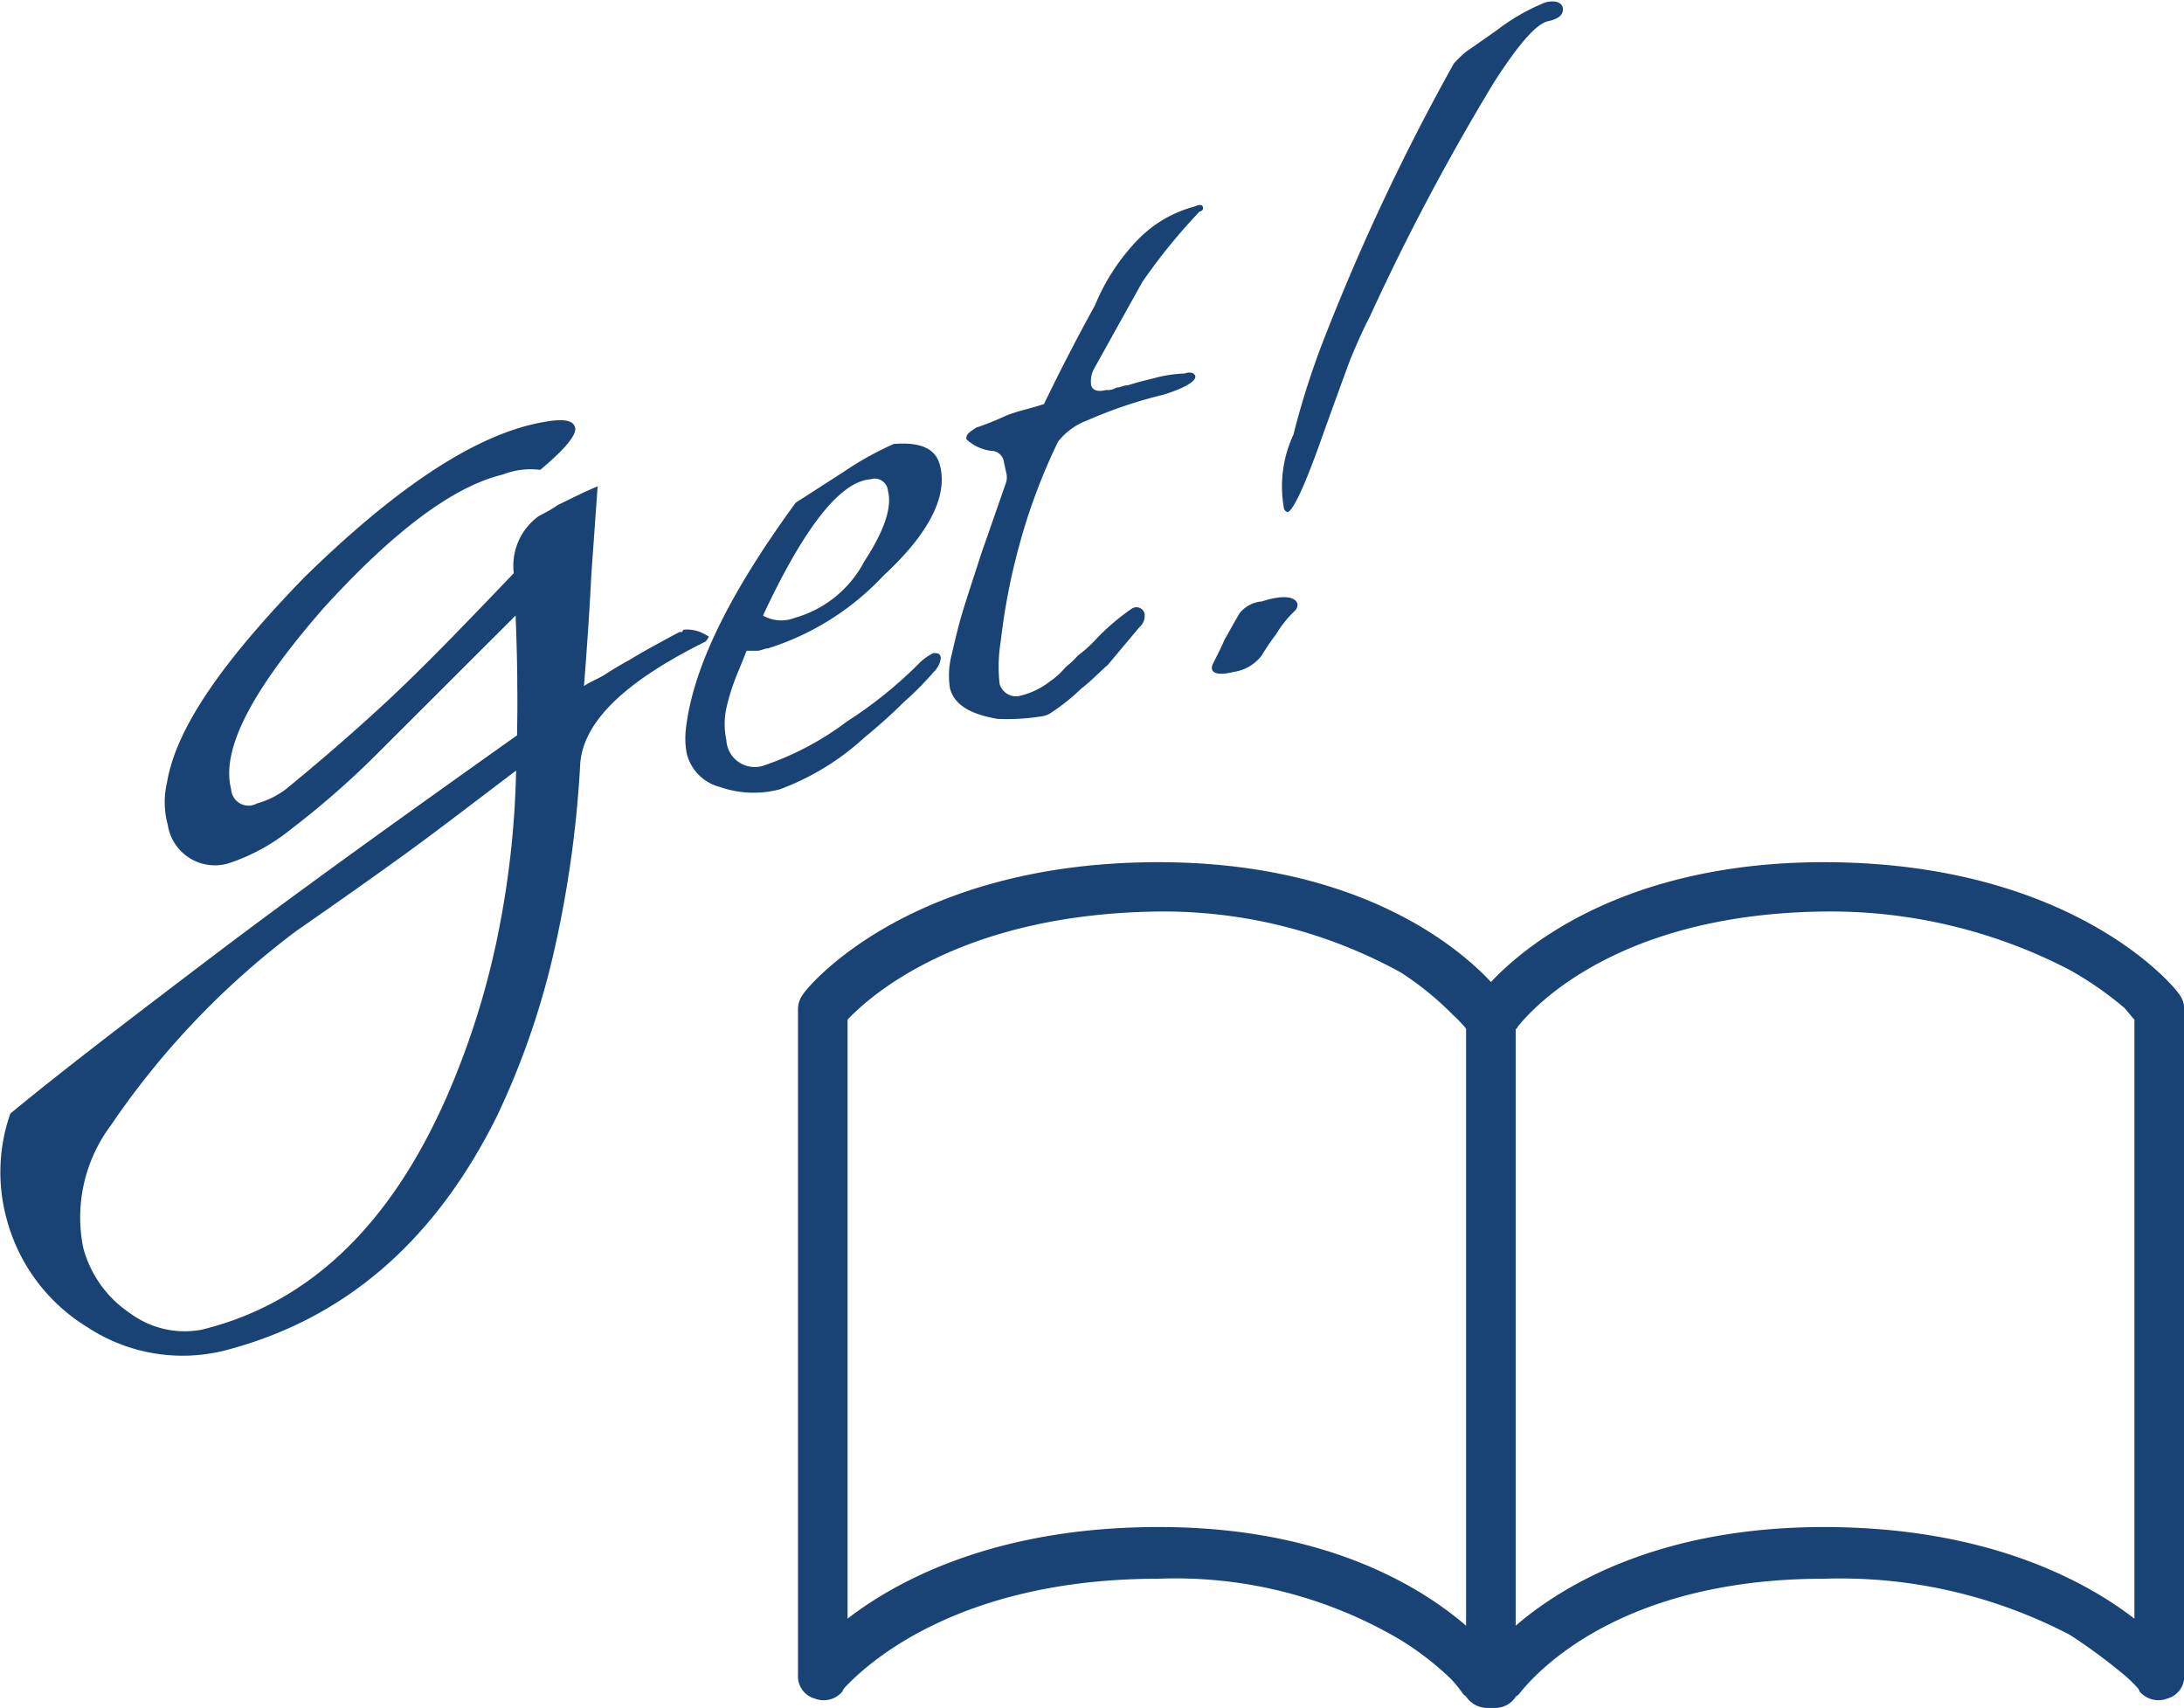
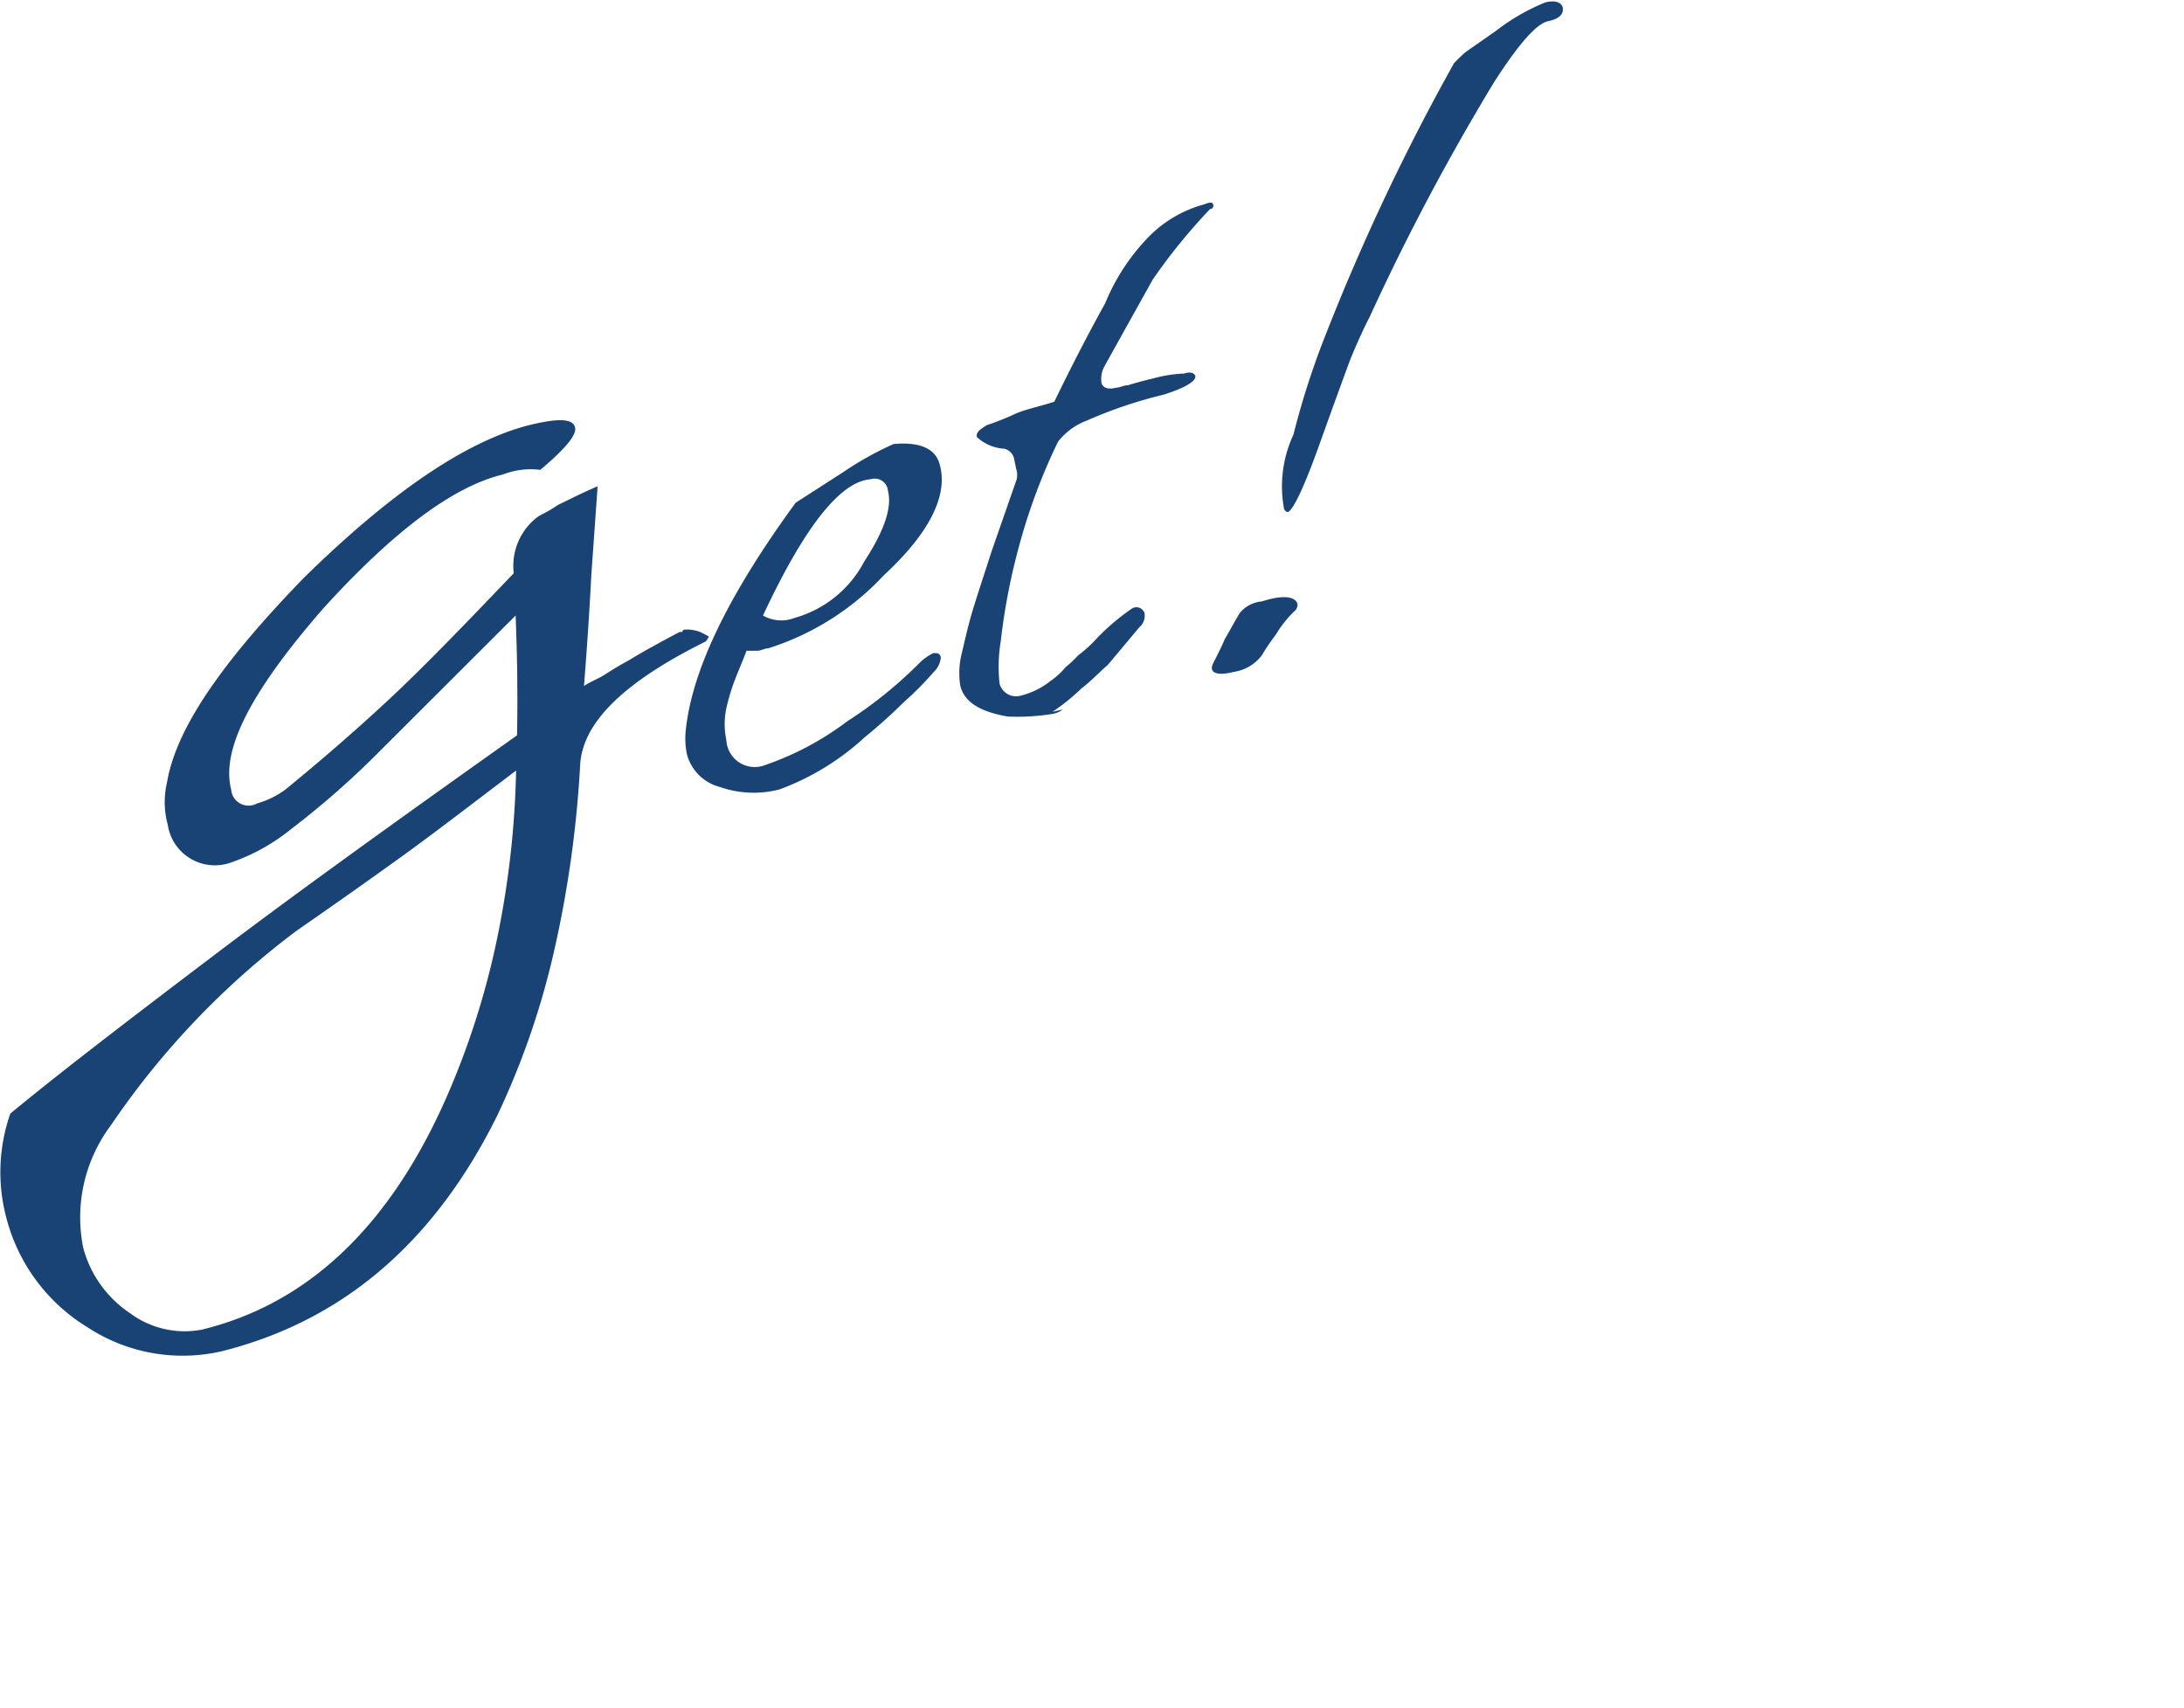
<svg xmlns="http://www.w3.org/2000/svg" id="ic_get.svg" width="92.97" height="72.7" viewBox="0 0 92.97 72.7">
  <defs>
    <style>
      .cls-1 {
        fill: #194375;
        fill-rule: evenodd;
      }
    </style>
  </defs>
-   <path id="get_" data-name="get!" class="cls-1" d="M1862.19,11882.8a33.766,33.766,0,0,0,2.4-6.9,47.331,47.331,0,0,0,1.14-8.1c0.14-1.8,1.92-3.5,5.35-5.2l0.13-.2a3.622,3.622,0,0,0-.38-0.2,1.543,1.543,0,0,0-.65-0.1c-0.04,0-.07,0-0.11.1h-0.11q-0.57.3-1.11,0.6c-0.37.2-.71,0.4-1.04,0.6-0.37.2-.7,0.4-1.01,0.6s-0.61.3-.91,0.5c0.14-1.8.24-3.3,0.31-4.7l0.27-3.8c-0.71.3-1.28,0.6-1.7,0.8-0.43.3-.71,0.4-0.85,0.5a2.613,2.613,0,0,0-1.02,2.4c-2.01,2.1-3.83,4-5.45,5.5s-3.04,2.7-4.26,3.7a3.723,3.723,0,0,1-1.22.6,0.742,0.742,0,0,1-1.1-.6c-0.44-1.7.87-4.2,3.92-7.7q4.5-4.95,7.64-5.7a3.277,3.277,0,0,1,1.6-.2c1.07-.9,1.56-1.5,1.48-1.8-0.09-.4-0.74-0.4-1.97-0.1-2.72.7-5.91,2.9-9.58,6.5-3.49,3.6-5.43,6.4-5.82,8.7a3.658,3.658,0,0,0,.03,1.8,2.029,2.029,0,0,0,2.73,1.6,8.31,8.31,0,0,0,2.51-1.4,36.342,36.342,0,0,0,3.66-3.2l5.91-5.9c0.04,1.1.07,2.1,0.07,3,0.01,0.8,0,1.5-.01,2.1-5.07,3.6-9.39,6.7-12.95,9.4s-6.44,4.9-8.62,6.7a7.546,7.546,0,0,0-.18,4.4,7.725,7.725,0,0,0,3.47,4.7,7.38,7.38,0,0,0,5.78,1c5.09-1.3,8.97-4.6,11.65-10h0Zm-15.62,8.4a4.838,4.838,0,0,1-2-2.8,6.537,6.537,0,0,1,1.18-5.2,34.607,34.607,0,0,1,7.93-8.3q2.385-1.65,4.67-3.3c1.51-1.1,3.06-2.3,4.65-3.5a39.064,39.064,0,0,1-.84,7.3,34.127,34.127,0,0,1-2.12,6.6q-3.63,8.25-10.43,9.9A3.9,3.9,0,0,1,1846.57,11891.2Zm31.25-24.5c0.61-.5,1.17-1,1.67-1.5a13.126,13.126,0,0,0,1.29-1.3,0.974,0.974,0,0,0,.3-0.6c-0.03-.2-0.14-0.2-0.32-0.2a2.3,2.3,0,0,0-.57.4,18.125,18.125,0,0,1-3.09,2.5,12.594,12.594,0,0,1-3.6,1.9,1.209,1.209,0,0,1-1.55-1.1,3.255,3.255,0,0,1,.01-1.4,9.134,9.134,0,0,1,.33-1.1c0.15-.4.33-0.8,0.52-1.3h0.46c0.15,0,.3-0.1.45-0.1a11.4,11.4,0,0,0,4.92-3.1c1.95-1.8,2.75-3.4,2.4-4.7-0.17-.7-0.83-1-1.97-0.9a13.844,13.844,0,0,0-2.15,1.2l-2.02,1.3c-2.85,3.9-4.41,7.1-4.68,9.7a3.369,3.369,0,0,0,.05,1,1.956,1.956,0,0,0,1.41,1.4,4.354,4.354,0,0,0,2.54.1,10.919,10.919,0,0,0,3.6-2.2h0Zm-4.31-5.2c1.73-3.7,3.26-5.7,4.58-5.8a0.566,0.566,0,0,1,.74.5c0.18,0.7-.16,1.7-1.01,3a4.814,4.814,0,0,1-2.96,2.4,1.557,1.557,0,0,1-1.35-.1h0Zm12.32,4.1a8.765,8.765,0,0,0,1.24-1c0.4-.3.77-0.7,1.12-1l1.34-1.6a0.641,0.641,0,0,0,.22-0.6,0.36,0.36,0,0,0-.53-0.2,9.505,9.505,0,0,0-1.62,1.4,5.624,5.624,0,0,1-.68.6,4.559,4.559,0,0,1-.53.5,3.2,3.2,0,0,1-.66.6,3.263,3.263,0,0,1-1.21.6,0.728,0.728,0,0,1-.94-0.5,6.637,6.637,0,0,1,.05-1.8,27.082,27.082,0,0,1,.82-4.2,25.115,25.115,0,0,1,1.62-4.3,2.8,2.8,0,0,1,1.23-.9,19.284,19.284,0,0,1,3.26-1.1c0.96-.3,1.41-0.6,1.35-0.8-0.03-.1-0.18-0.2-0.46-0.1a5.6,5.6,0,0,0-1.3.2q-0.63.15-1.11,0.3c-0.18,0-.34.1-0.49,0.1a0.7,0.7,0,0,1-.44.1c-0.36.1-.58,0-0.63-0.2a1.125,1.125,0,0,1,.12-0.7l2.06-3.7a24.725,24.725,0,0,1,2.44-3,0.143,0.143,0,0,0,.13-0.2c-0.02-.1-0.14-0.1-0.38,0a5.2,5.2,0,0,0-2.38,1.4,8.869,8.869,0,0,0-1.83,2.8q-1.08,1.95-2.17,4.2c-0.61.2-1.15,0.3-1.63,0.5a11.56,11.56,0,0,1-1.25.5c-0.31.2-.45,0.3-0.42,0.5a1.877,1.877,0,0,0,1.17.5,0.559,0.559,0,0,1,.43.5c0.03,0.1.06,0.3,0.09,0.4a0.838,0.838,0,0,1,.01.4l-1.08,3.1c-0.32,1-.59,1.8-0.8,2.5s-0.36,1.4-.48,1.9a3.432,3.432,0,0,0-.04,1.3c0.18,0.7.86,1.1,2.02,1.3a9.3,9.3,0,0,0,1.83-.1,1.015,1.015,0,0,0,.51-0.2h0Zm11.48-11.7q0.7-1.95,1.2-3.3c0.33-.8.61-1.4,0.82-1.8a98.508,98.508,0,0,1,5.3-10c1.03-1.6,1.8-2.5,2.31-2.6,0.47-.1.67-0.3,0.61-0.6-0.07-.2-0.31-0.3-0.73-0.2a8.766,8.766,0,0,0-2.09,1.2q-0.855.6-1.29,0.9a5.311,5.311,0,0,0-.52.5,94,94,0,0,0-5.4,11.4,34.314,34.314,0,0,0-1.43,4.4,5.206,5.206,0,0,0-.41,3.1,0.215,0.215,0,0,0,.17.2c0.24-.1.72-1.1,1.46-3.2h0Zm-2.57,9.3a9.524,9.524,0,0,1,.61-0.9,4.687,4.687,0,0,1,.8-1,0.347,0.347,0,0,0,.11-0.3c-0.09-.3-0.59-0.4-1.51-0.1a1.355,1.355,0,0,0-.95.5c-0.24.4-.45,0.8-0.63,1.1-0.17.4-.33,0.7-0.48,1-0.22.4,0.06,0.6,0.86,0.4a1.831,1.831,0,0,0,1.19-.7h0Z" transform="translate(-1841.03 -11835.3)" />
-   <path id="シェイプ_946" data-name="シェイプ 946" class="cls-1" d="M1933.78,11877.6c-0.11-.2-4.43-5.6-15.11-5.6-8.26,0-12.58,3.4-14.17,5.1-1.59-1.7-5.9-5.1-14.16-5.1-10.68,0-15,5.4-15.11,5.6a1.072,1.072,0,0,0-.23.7v28.3a0.979,0.979,0,0,0,.71,1,1.041,1.041,0,0,0,1.18-.3,0.532,0.532,0,0,1,.13-0.2c0.77-.8,4.61-4.6,13.32-4.6a18.813,18.813,0,0,1,10.3,2.6,12.681,12.681,0,0,1,2.19,1.7,6.166,6.166,0,0,1,.48.6,0.351,0.351,0,0,0,.12.1,1.082,1.082,0,0,0,.88.5h0.39a1.051,1.051,0,0,0,.87-0.5,0.3,0.3,0,0,0,.13-0.1c0.71-.9,4.28-4.9,12.97-4.9a21.085,21.085,0,0,1,10.49,2.4,24.207,24.207,0,0,1,2.3,1.7,5.262,5.262,0,0,1,.52.5,0.411,0.411,0,0,1,.13.2,1.049,1.049,0,0,0,1.18.3,0.977,0.977,0,0,0,.72-1v-28.3A1.072,1.072,0,0,0,1933.78,11877.6Zm-43.4,22.7h-0.04c-6.81,0-11.03,2.2-13.23,3.9v-25.5c0.95-1,4.82-4.5,13.23-4.6a20.919,20.919,0,0,1,10.33,2.6,12.962,12.962,0,0,1,2.21,1.8,6.936,6.936,0,0,1,.49.5,0.607,0.607,0,0,1,.07.1v25.4C1901.35,11902.7,1897.24,11900.3,1890.38,11900.3Zm41.51,3.9c-2.2-1.7-6.42-3.9-13.22-3.9-6.9,0-11.03,2.4-13.12,4.2v-25.4c0.02,0,.05,0,0.09-0.1,0.72-.9,4.34-4.8,13.03-4.9a22.055,22.055,0,0,1,10.49,2.5,14.793,14.793,0,0,1,2.3,1.6c0.18,0.2.33,0.4,0.43,0.5v25.5Z" transform="translate(-1841.03 -11835.3)" />
+   <path id="get_" data-name="get!" class="cls-1" d="M1862.19,11882.8a33.766,33.766,0,0,0,2.4-6.9,47.331,47.331,0,0,0,1.14-8.1c0.14-1.8,1.92-3.5,5.35-5.2l0.13-.2a3.622,3.622,0,0,0-.38-0.2,1.543,1.543,0,0,0-.65-0.1c-0.04,0-.07,0-0.11.1h-0.11q-0.57.3-1.11,0.6c-0.37.2-.71,0.4-1.04,0.6-0.37.2-.7,0.4-1.01,0.6s-0.61.3-.91,0.5c0.14-1.8.24-3.3,0.31-4.7l0.27-3.8c-0.71.3-1.28,0.6-1.7,0.8-0.43.3-.71,0.4-0.85,0.5a2.613,2.613,0,0,0-1.02,2.4c-2.01,2.1-3.83,4-5.45,5.5s-3.04,2.7-4.26,3.7a3.723,3.723,0,0,1-1.22.6,0.742,0.742,0,0,1-1.1-.6c-0.44-1.7.87-4.2,3.92-7.7q4.5-4.95,7.64-5.7a3.277,3.277,0,0,1,1.6-.2c1.07-.9,1.56-1.5,1.48-1.8-0.09-.4-0.74-0.4-1.97-0.1-2.72.7-5.91,2.9-9.58,6.5-3.49,3.6-5.43,6.4-5.82,8.7a3.658,3.658,0,0,0,.03,1.8,2.029,2.029,0,0,0,2.73,1.6,8.31,8.31,0,0,0,2.51-1.4,36.342,36.342,0,0,0,3.66-3.2l5.91-5.9c0.04,1.1.07,2.1,0.07,3,0.01,0.8,0,1.5-.01,2.1-5.07,3.6-9.39,6.7-12.95,9.4s-6.44,4.9-8.62,6.7a7.546,7.546,0,0,0-.18,4.4,7.725,7.725,0,0,0,3.47,4.7,7.38,7.38,0,0,0,5.78,1c5.09-1.3,8.97-4.6,11.65-10h0Zm-15.62,8.4a4.838,4.838,0,0,1-2-2.8,6.537,6.537,0,0,1,1.18-5.2,34.607,34.607,0,0,1,7.93-8.3q2.385-1.65,4.67-3.3c1.51-1.1,3.06-2.3,4.65-3.5a39.064,39.064,0,0,1-.84,7.3,34.127,34.127,0,0,1-2.12,6.6q-3.63,8.25-10.43,9.9A3.9,3.9,0,0,1,1846.57,11891.2Zm31.25-24.5c0.61-.5,1.17-1,1.67-1.5a13.126,13.126,0,0,0,1.29-1.3,0.974,0.974,0,0,0,.3-0.6c-0.03-.2-0.14-0.2-0.32-0.2a2.3,2.3,0,0,0-.57.4,18.125,18.125,0,0,1-3.09,2.5,12.594,12.594,0,0,1-3.6,1.9,1.209,1.209,0,0,1-1.55-1.1,3.255,3.255,0,0,1,.01-1.4,9.134,9.134,0,0,1,.33-1.1c0.15-.4.33-0.8,0.52-1.3h0.46c0.15,0,.3-0.1.45-0.1a11.4,11.4,0,0,0,4.92-3.1c1.95-1.8,2.75-3.4,2.4-4.7-0.17-.7-0.83-1-1.97-0.9a13.844,13.844,0,0,0-2.15,1.2l-2.02,1.3c-2.85,3.9-4.41,7.1-4.68,9.7a3.369,3.369,0,0,0,.05,1,1.956,1.956,0,0,0,1.41,1.4,4.354,4.354,0,0,0,2.54.1,10.919,10.919,0,0,0,3.6-2.2h0Zm-4.31-5.2c1.73-3.7,3.26-5.7,4.58-5.8a0.566,0.566,0,0,1,.74.5c0.18,0.7-.16,1.7-1.01,3a4.814,4.814,0,0,1-2.96,2.4,1.557,1.557,0,0,1-1.35-.1h0Zm12.32,4.1a8.765,8.765,0,0,0,1.24-1c0.4-.3.77-0.7,1.12-1l1.34-1.6a0.641,0.641,0,0,0,.22-0.6,0.36,0.36,0,0,0-.53-0.2,9.505,9.505,0,0,0-1.62,1.4,5.624,5.624,0,0,1-.68.6,4.559,4.559,0,0,1-.53.5,3.2,3.2,0,0,1-.66.6,3.263,3.263,0,0,1-1.21.6,0.728,0.728,0,0,1-.94-0.5,6.637,6.637,0,0,1,.05-1.8,27.082,27.082,0,0,1,.82-4.2,25.115,25.115,0,0,1,1.62-4.3,2.8,2.8,0,0,1,1.23-.9,19.284,19.284,0,0,1,3.26-1.1c0.96-.3,1.41-0.6,1.35-0.8-0.03-.1-0.18-0.2-0.46-0.1a5.6,5.6,0,0,0-1.3.2q-0.63.15-1.11,0.3c-0.18,0-.34.1-0.49,0.1c-0.36.1-.58,0-0.63-0.2a1.125,1.125,0,0,1,.12-0.7l2.06-3.7a24.725,24.725,0,0,1,2.44-3,0.143,0.143,0,0,0,.13-0.2c-0.02-.1-0.14-0.1-0.38,0a5.2,5.2,0,0,0-2.38,1.4,8.869,8.869,0,0,0-1.83,2.8q-1.08,1.95-2.17,4.2c-0.61.2-1.15,0.3-1.63,0.5a11.56,11.56,0,0,1-1.25.5c-0.31.2-.45,0.3-0.42,0.5a1.877,1.877,0,0,0,1.17.5,0.559,0.559,0,0,1,.43.5c0.03,0.1.06,0.3,0.09,0.4a0.838,0.838,0,0,1,.01.4l-1.08,3.1c-0.32,1-.59,1.8-0.8,2.5s-0.36,1.4-.48,1.9a3.432,3.432,0,0,0-.04,1.3c0.18,0.7.86,1.1,2.02,1.3a9.3,9.3,0,0,0,1.83-.1,1.015,1.015,0,0,0,.51-0.2h0Zm11.48-11.7q0.7-1.95,1.2-3.3c0.33-.8.61-1.4,0.82-1.8a98.508,98.508,0,0,1,5.3-10c1.03-1.6,1.8-2.5,2.31-2.6,0.47-.1.67-0.3,0.61-0.6-0.07-.2-0.31-0.3-0.73-0.2a8.766,8.766,0,0,0-2.09,1.2q-0.855.6-1.29,0.9a5.311,5.311,0,0,0-.52.5,94,94,0,0,0-5.4,11.4,34.314,34.314,0,0,0-1.43,4.4,5.206,5.206,0,0,0-.41,3.1,0.215,0.215,0,0,0,.17.2c0.24-.1.72-1.1,1.46-3.2h0Zm-2.57,9.3a9.524,9.524,0,0,1,.61-0.9,4.687,4.687,0,0,1,.8-1,0.347,0.347,0,0,0,.11-0.3c-0.09-.3-0.59-0.4-1.51-0.1a1.355,1.355,0,0,0-.95.5c-0.24.4-.45,0.8-0.63,1.1-0.17.4-.33,0.7-0.48,1-0.22.4,0.06,0.6,0.86,0.4a1.831,1.831,0,0,0,1.19-.7h0Z" transform="translate(-1841.03 -11835.3)" />
</svg>